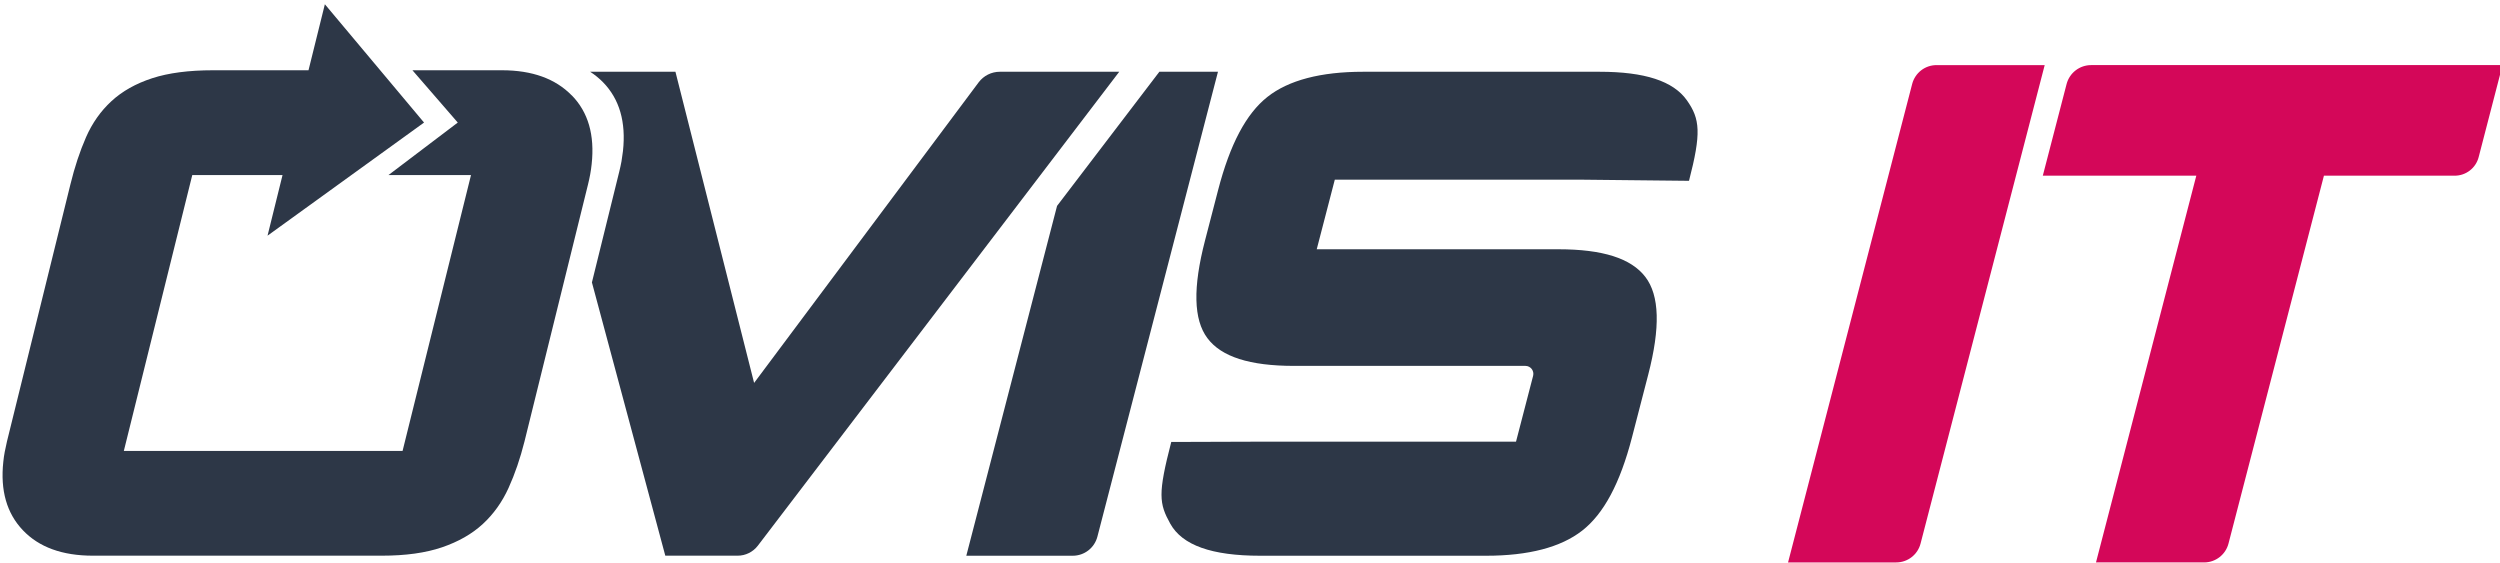
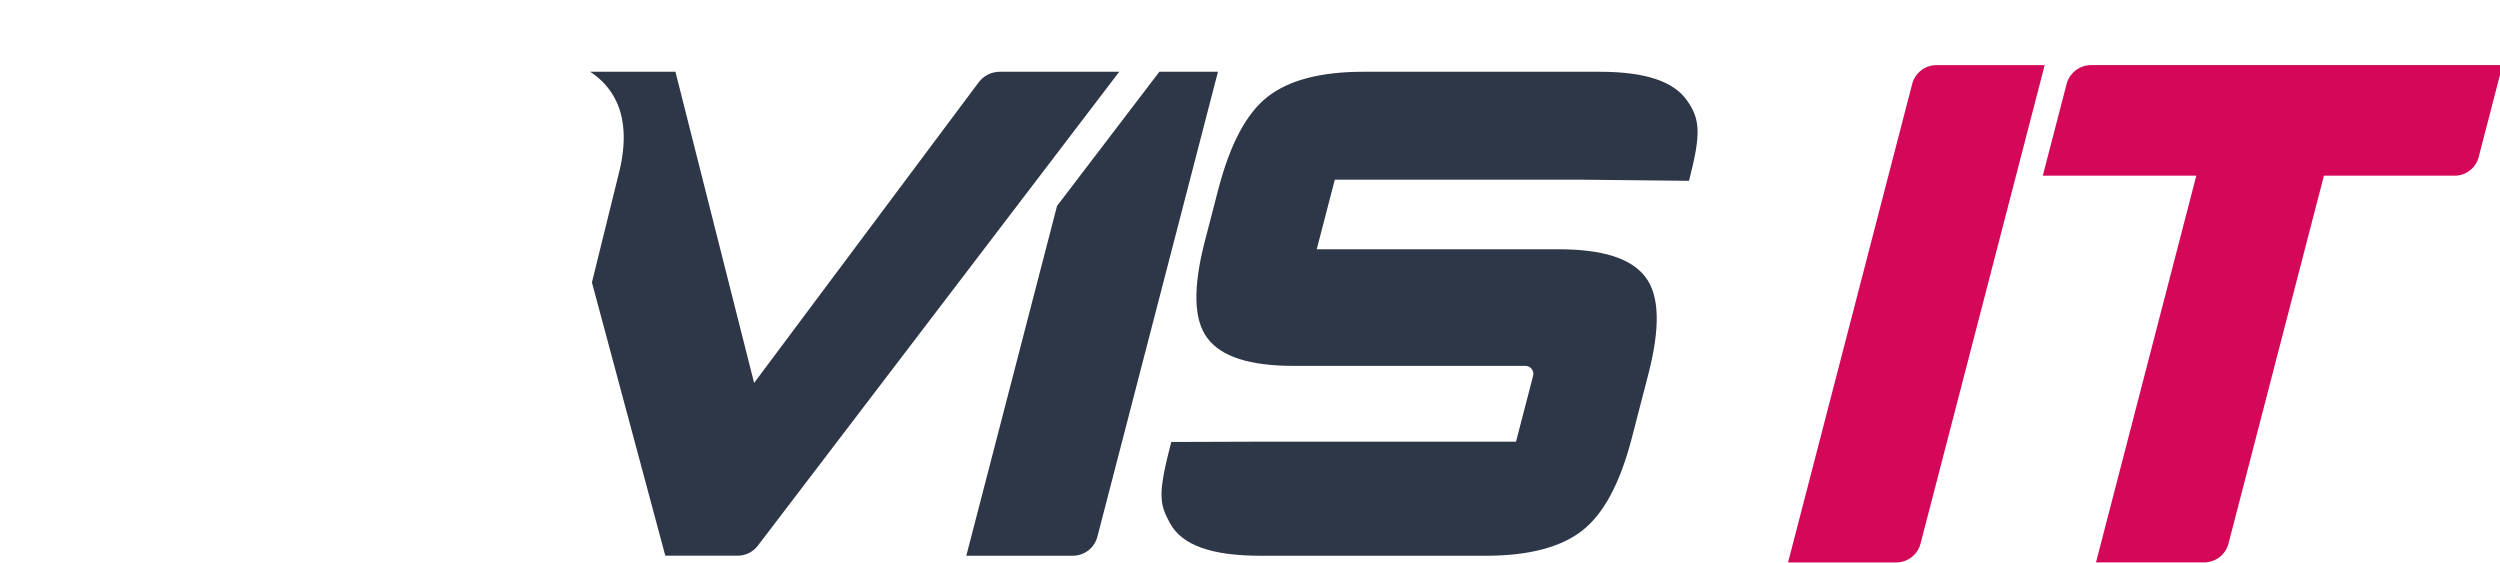
<svg xmlns="http://www.w3.org/2000/svg" id="Ebene_1" data-name="Ebene 1" viewBox="0 0 566.93 127.56" width="222" height="50">
  <defs>
    <style>
      .cls-1 {
        fill: #d40759;
      }

      .cls-2 {
        fill: #2d3747;
      }
    </style>
  </defs>
-   <path class="cls-2" d="m262.91,16.21l-23.2,30.42-20.58,79.33h24.14c2.64,0,4.93-1.78,5.59-4.33l27.34-105.42h-13.31,0Z" />
+   <path class="cls-2" d="m262.91,16.21l-23.2,30.42-20.58,79.33h24.14c2.64,0,4.93-1.78,5.59-4.33l27.34-105.42h-13.31,0" />
  <path class="cls-1" d="m468.64,19.01l-5.39,20.77h34.81l-22.75,87.7h24.52c2.6,0,4.88-1.76,5.53-4.28l21.64-83.42h29.65c2.56,0,4.8-1.73,5.44-4.21l5.41-20.87h-93.29c-2.62,0-4.91,1.77-5.57,4.31h0Z" />
  <path class="cls-1" d="m433.63,18.97l-28.15,108.51h24.52c2.61,0,4.88-1.76,5.53-4.28l28.15-108.5h-24.53c-2.6,0-4.86,1.75-5.52,4.27h0Z" />
  <path class="cls-2" d="m226.73,16.21c-1.89,0-3.67.89-4.8,2.4l-50.92,68.16-17.84-70.56h-19.34c1.07.69,2.05,1.49,2.94,2.4,3.71,3.8,5.22,9,4.5,15.59-.09.77-.2,1.54-.33,2.31-.14.77-.31,1.54-.5,2.31l-6.21,25.16,16.64,61.97h16.41c1.79,0,3.48-.84,4.57-2.26L253.81,16.21h-27.08Z" />
-   <path class="cls-2" d="m129.65,21.57c-3.71-3.8-8.99-5.7-15.81-5.7h-20.31l10.28,11.86-15.72,11.91h18.72l-15.52,62.56H28.08l15.52-62.56h20.47l-3.4,13.74,35.49-25.65L73.67.9l-3.71,14.97h-21.64c-5.5,0-10.11.6-13.82,1.81-3.71,1.21-6.78,2.94-9.23,5.2-2.45,2.26-4.36,4.98-5.76,8.17s-2.58,6.77-3.55,10.73L1.58,100.04c-.21.88-.37,1.68-.51,2.39-.14.72-.24,1.46-.32,2.23-.7,6.49.77,11.66,4.43,15.51,3.65,3.85,8.95,5.78,15.88,5.78h65.52c5.39,0,9.94-.63,13.66-1.9,3.71-1.27,6.79-3.02,9.24-5.28,2.44-2.25,4.39-4.98,5.84-8.17s2.65-6.71,3.62-10.56l14.4-58.26c.19-.77.36-1.54.5-2.31.14-.77.25-1.54.33-2.31.72-6.6-.79-11.8-4.5-15.59h0Z" />
  <path class="cls-2" d="m383.02,40.94c2.8-10.81,2.53-14.01-.49-18.27-3.08-4.35-9.55-6.46-19.79-6.46h-53.63c-9.61,0-16.91,1.92-21.69,5.7-4.83,3.82-8.49,10.73-11.19,21.14l-2.96,11.41c-2.78,10.71-2.61,17.96.53,22.15,3.16,4.24,9.6,6.3,19.68,6.3h52.45c1.17,0,2.03,1.11,1.74,2.25l-3.88,14.94h-60.16l-18.02.06c-3.05,11.78-2.77,13.95-.22,18.54,2.72,4.88,9.39,7.26,20.39,7.26h51.25c9.6,0,16.92-1.91,21.76-5.69,4.9-3.82,8.6-10.74,11.3-21.15l3.68-14.21c2.78-10.72,2.57-17.98-.65-22.18-3.23-4.22-9.68-6.27-19.74-6.27h-54.78l4.1-15.79h55.22" />
</svg>